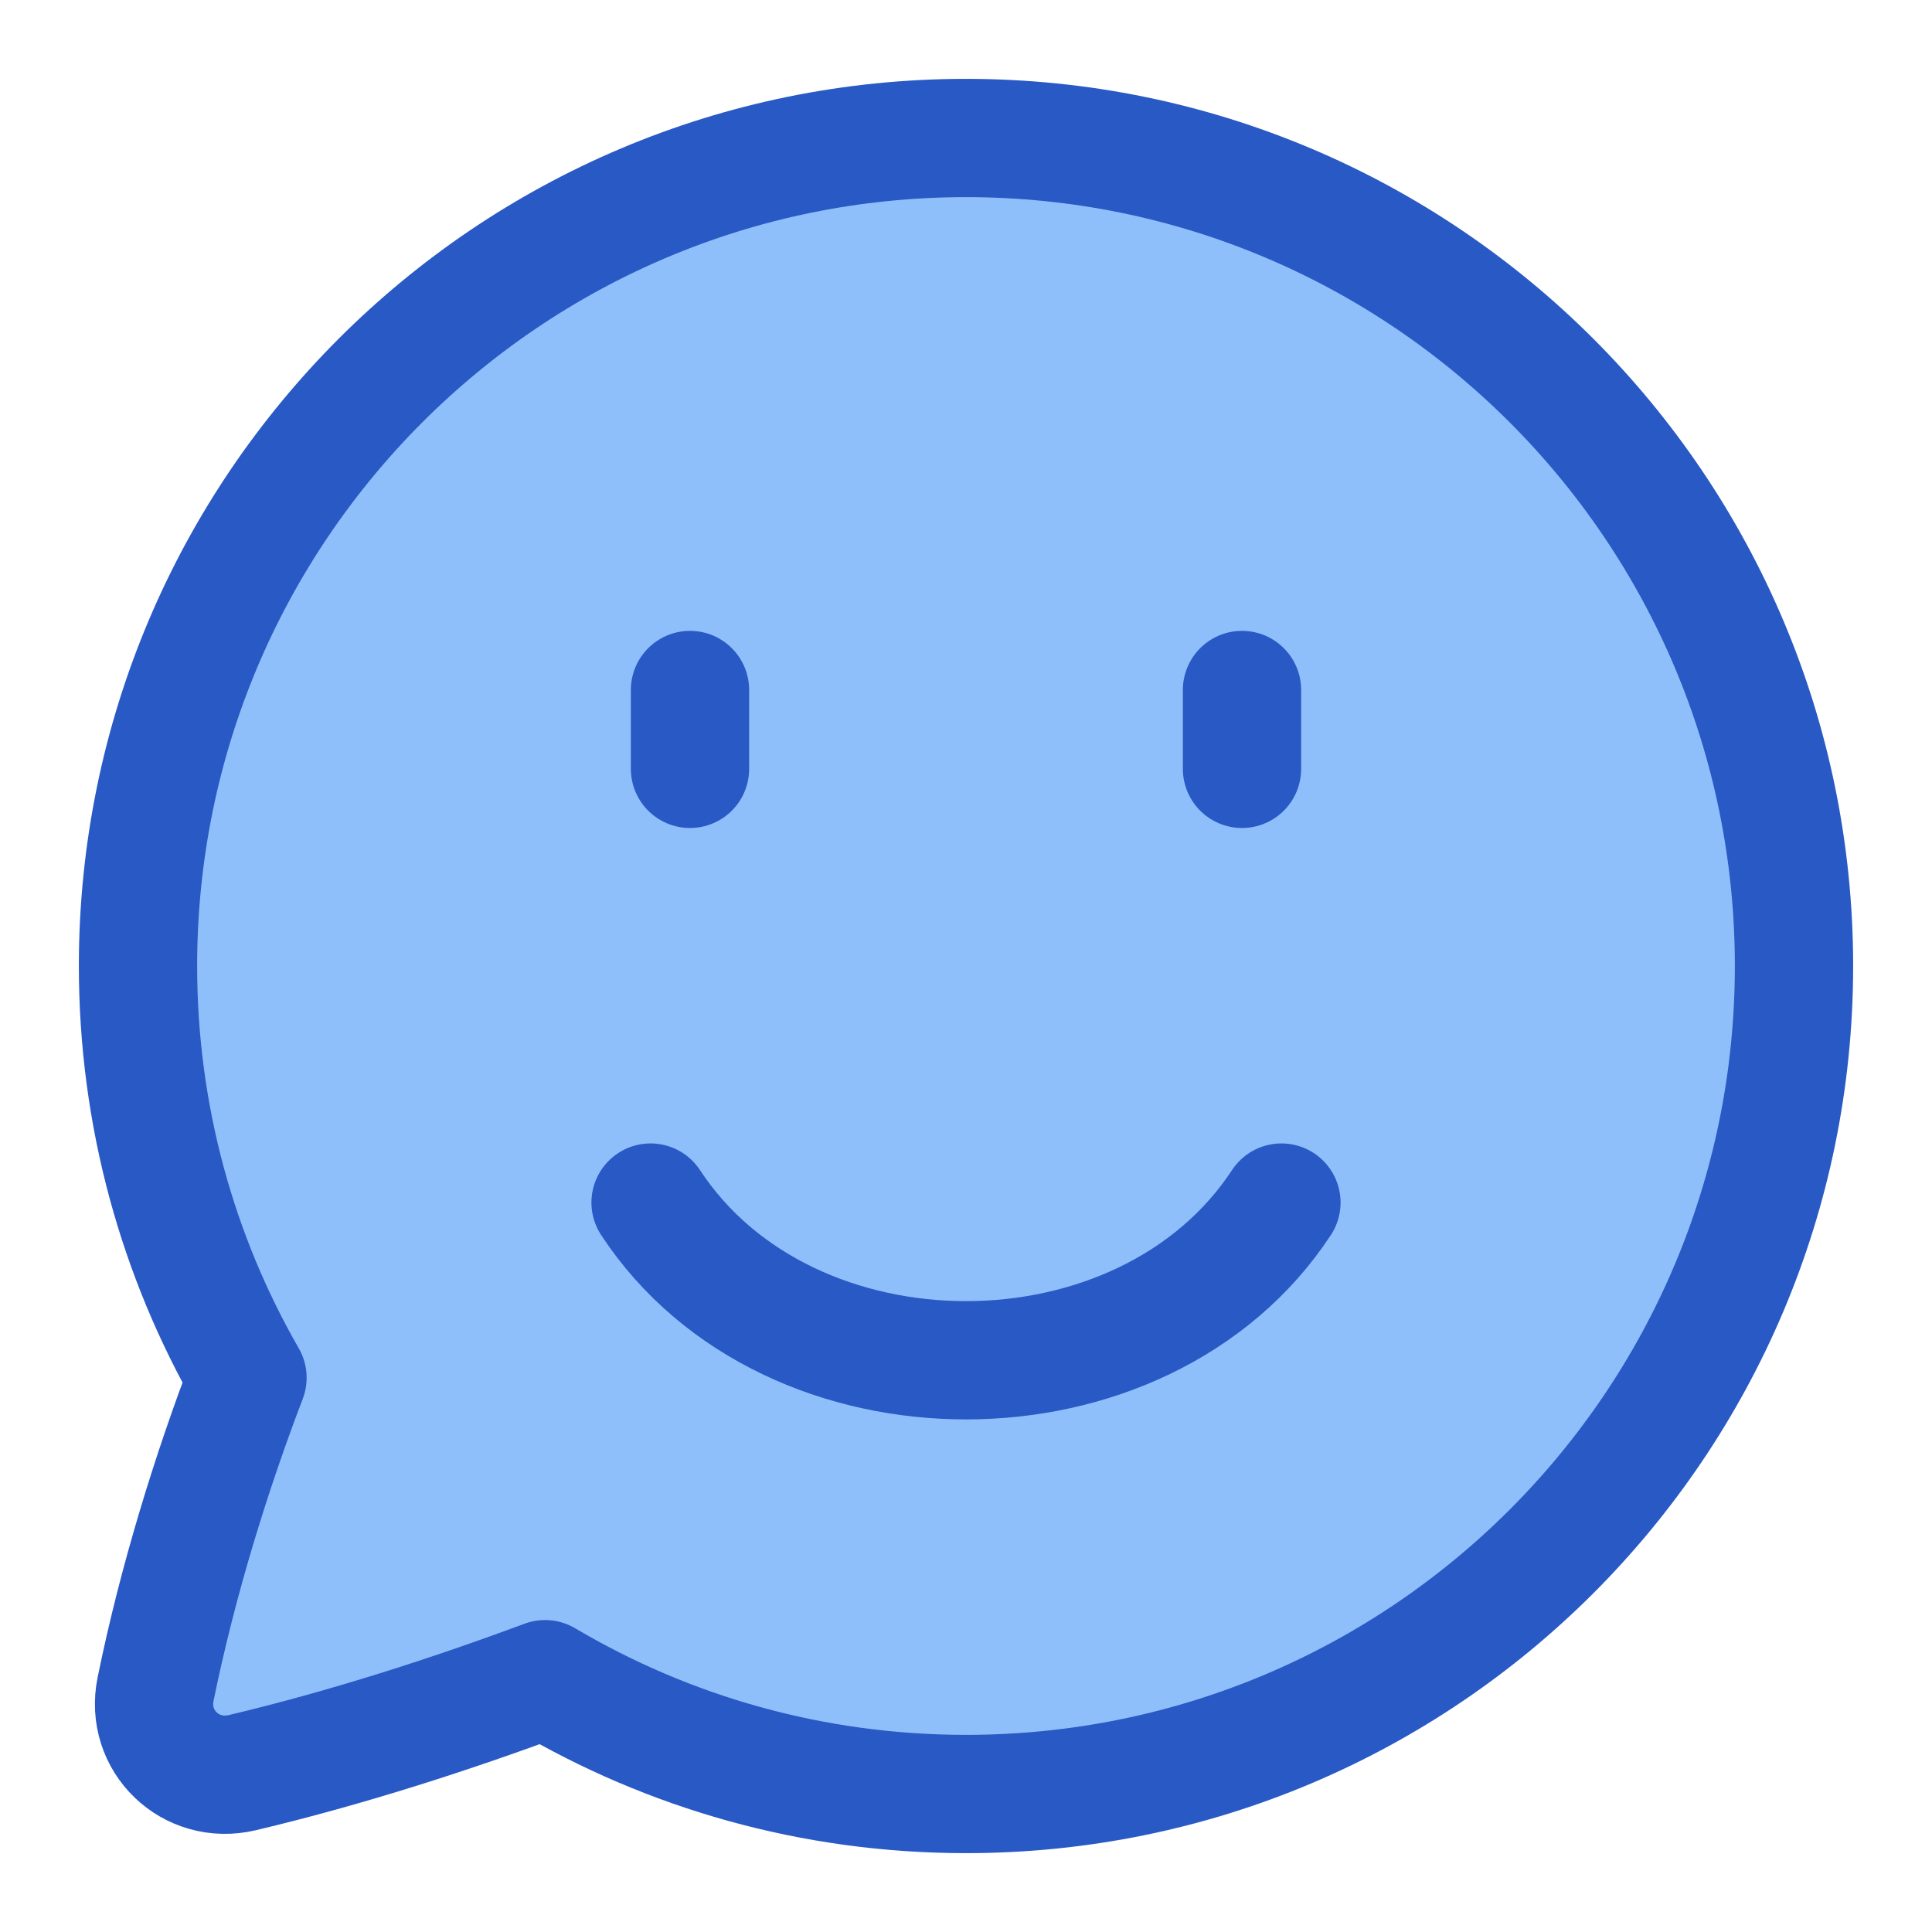
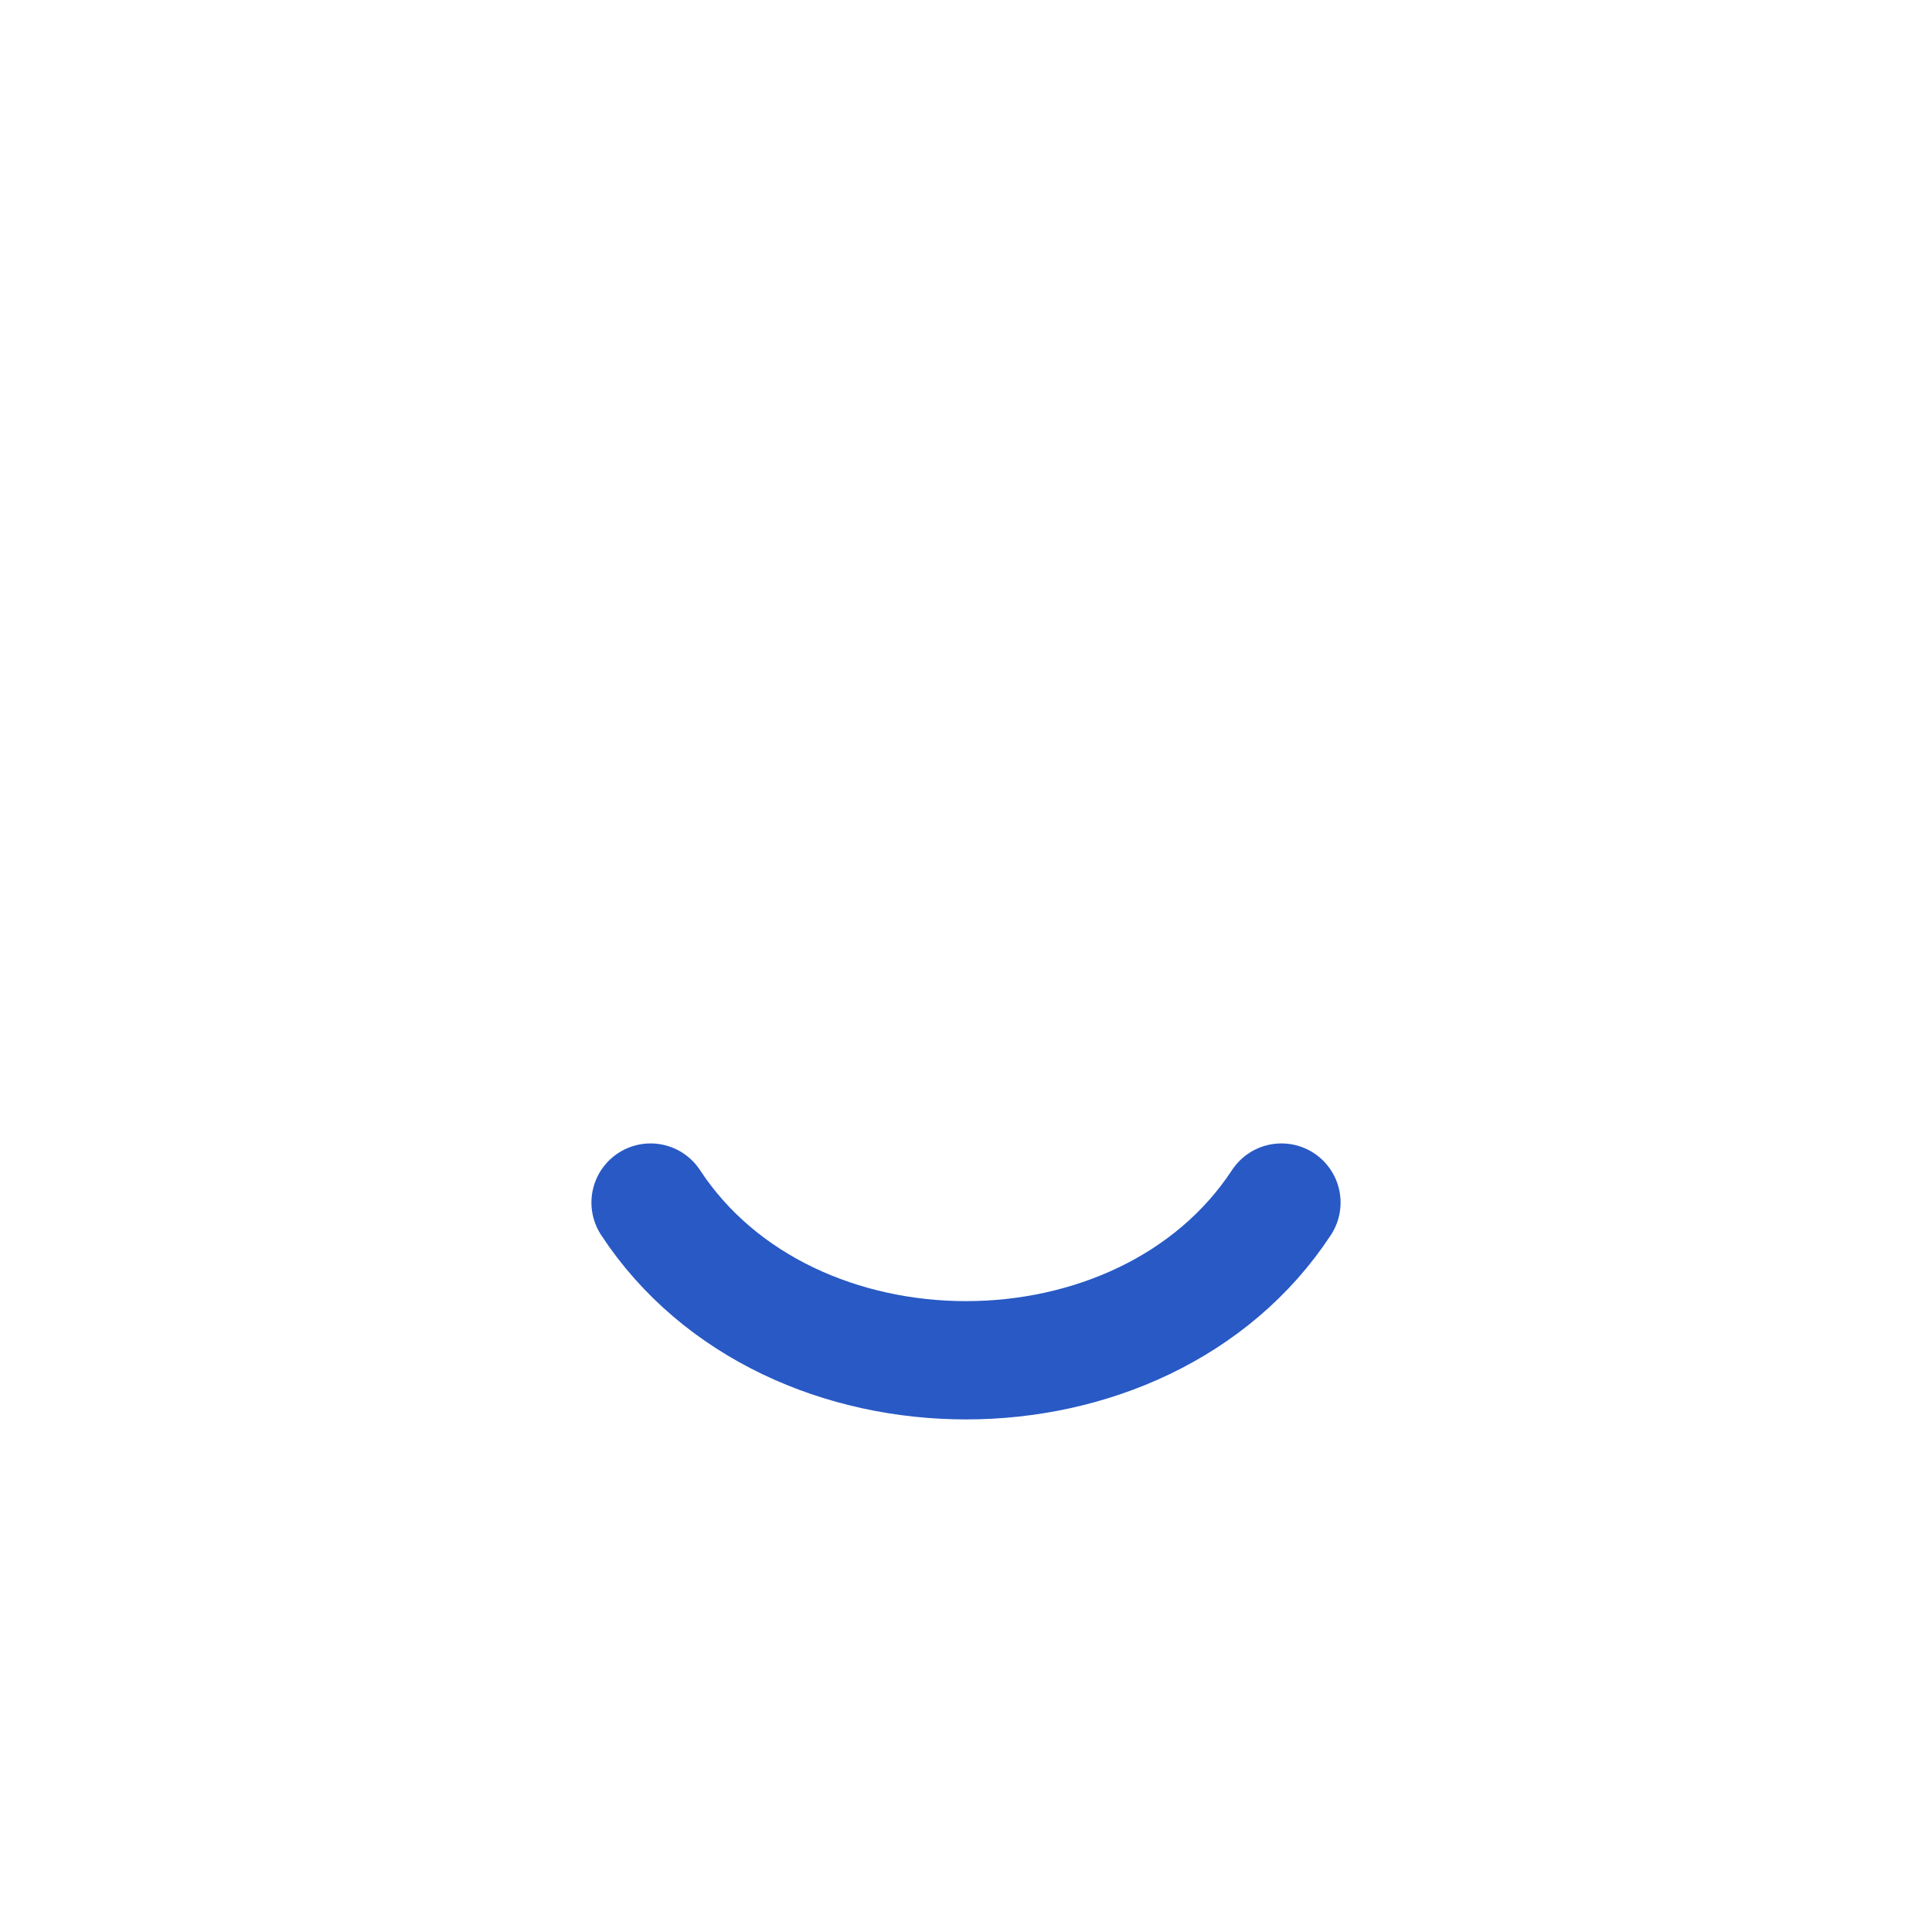
<svg xmlns="http://www.w3.org/2000/svg" width="49" height="49" viewBox="0 0 49 49" fill="none">
-   <path d="M45.5 24.5C45.5 12.902 36.098 3.5 24.5 3.5C12.902 3.5 3.5 12.902 3.5 24.5C3.5 28.302 4.51 31.867 6.277 34.943C5.368 37.32 4.509 40.08 3.946 42.839C3.677 44.155 4.836 45.268 6.143 44.959C8.786 44.333 11.468 43.465 13.824 42.588C16.953 44.438 20.602 45.5 24.5 45.5C36.098 45.5 45.5 36.098 45.5 24.5Z" fill="#8FBFFA" />
  <path d="M16.5 30.5C20 35.833 29 35.833 32.5 30.5" stroke="#2859C5" stroke-width="3" stroke-linecap="round" stroke-linejoin="round" />
-   <path d="M17.5 17.5V19.5" stroke="#2859C5" stroke-width="3" stroke-linecap="round" stroke-linejoin="round" />
-   <path d="M31.5 17.5V19.5" stroke="#2859C5" stroke-width="3" stroke-linecap="round" stroke-linejoin="round" />
-   <path d="M45.5 24.5C45.5 12.902 36.098 3.5 24.5 3.5C12.902 3.5 3.5 12.902 3.5 24.5C3.5 28.302 4.51 31.867 6.277 34.943C5.368 37.32 4.509 40.08 3.946 42.839C3.677 44.155 4.836 45.268 6.143 44.959C8.786 44.333 11.468 43.465 13.824 42.588C16.953 44.438 20.602 45.5 24.5 45.5C36.098 45.5 45.5 36.098 45.5 24.5Z" stroke="#2859C5" stroke-width="3" stroke-linejoin="round" />
</svg>